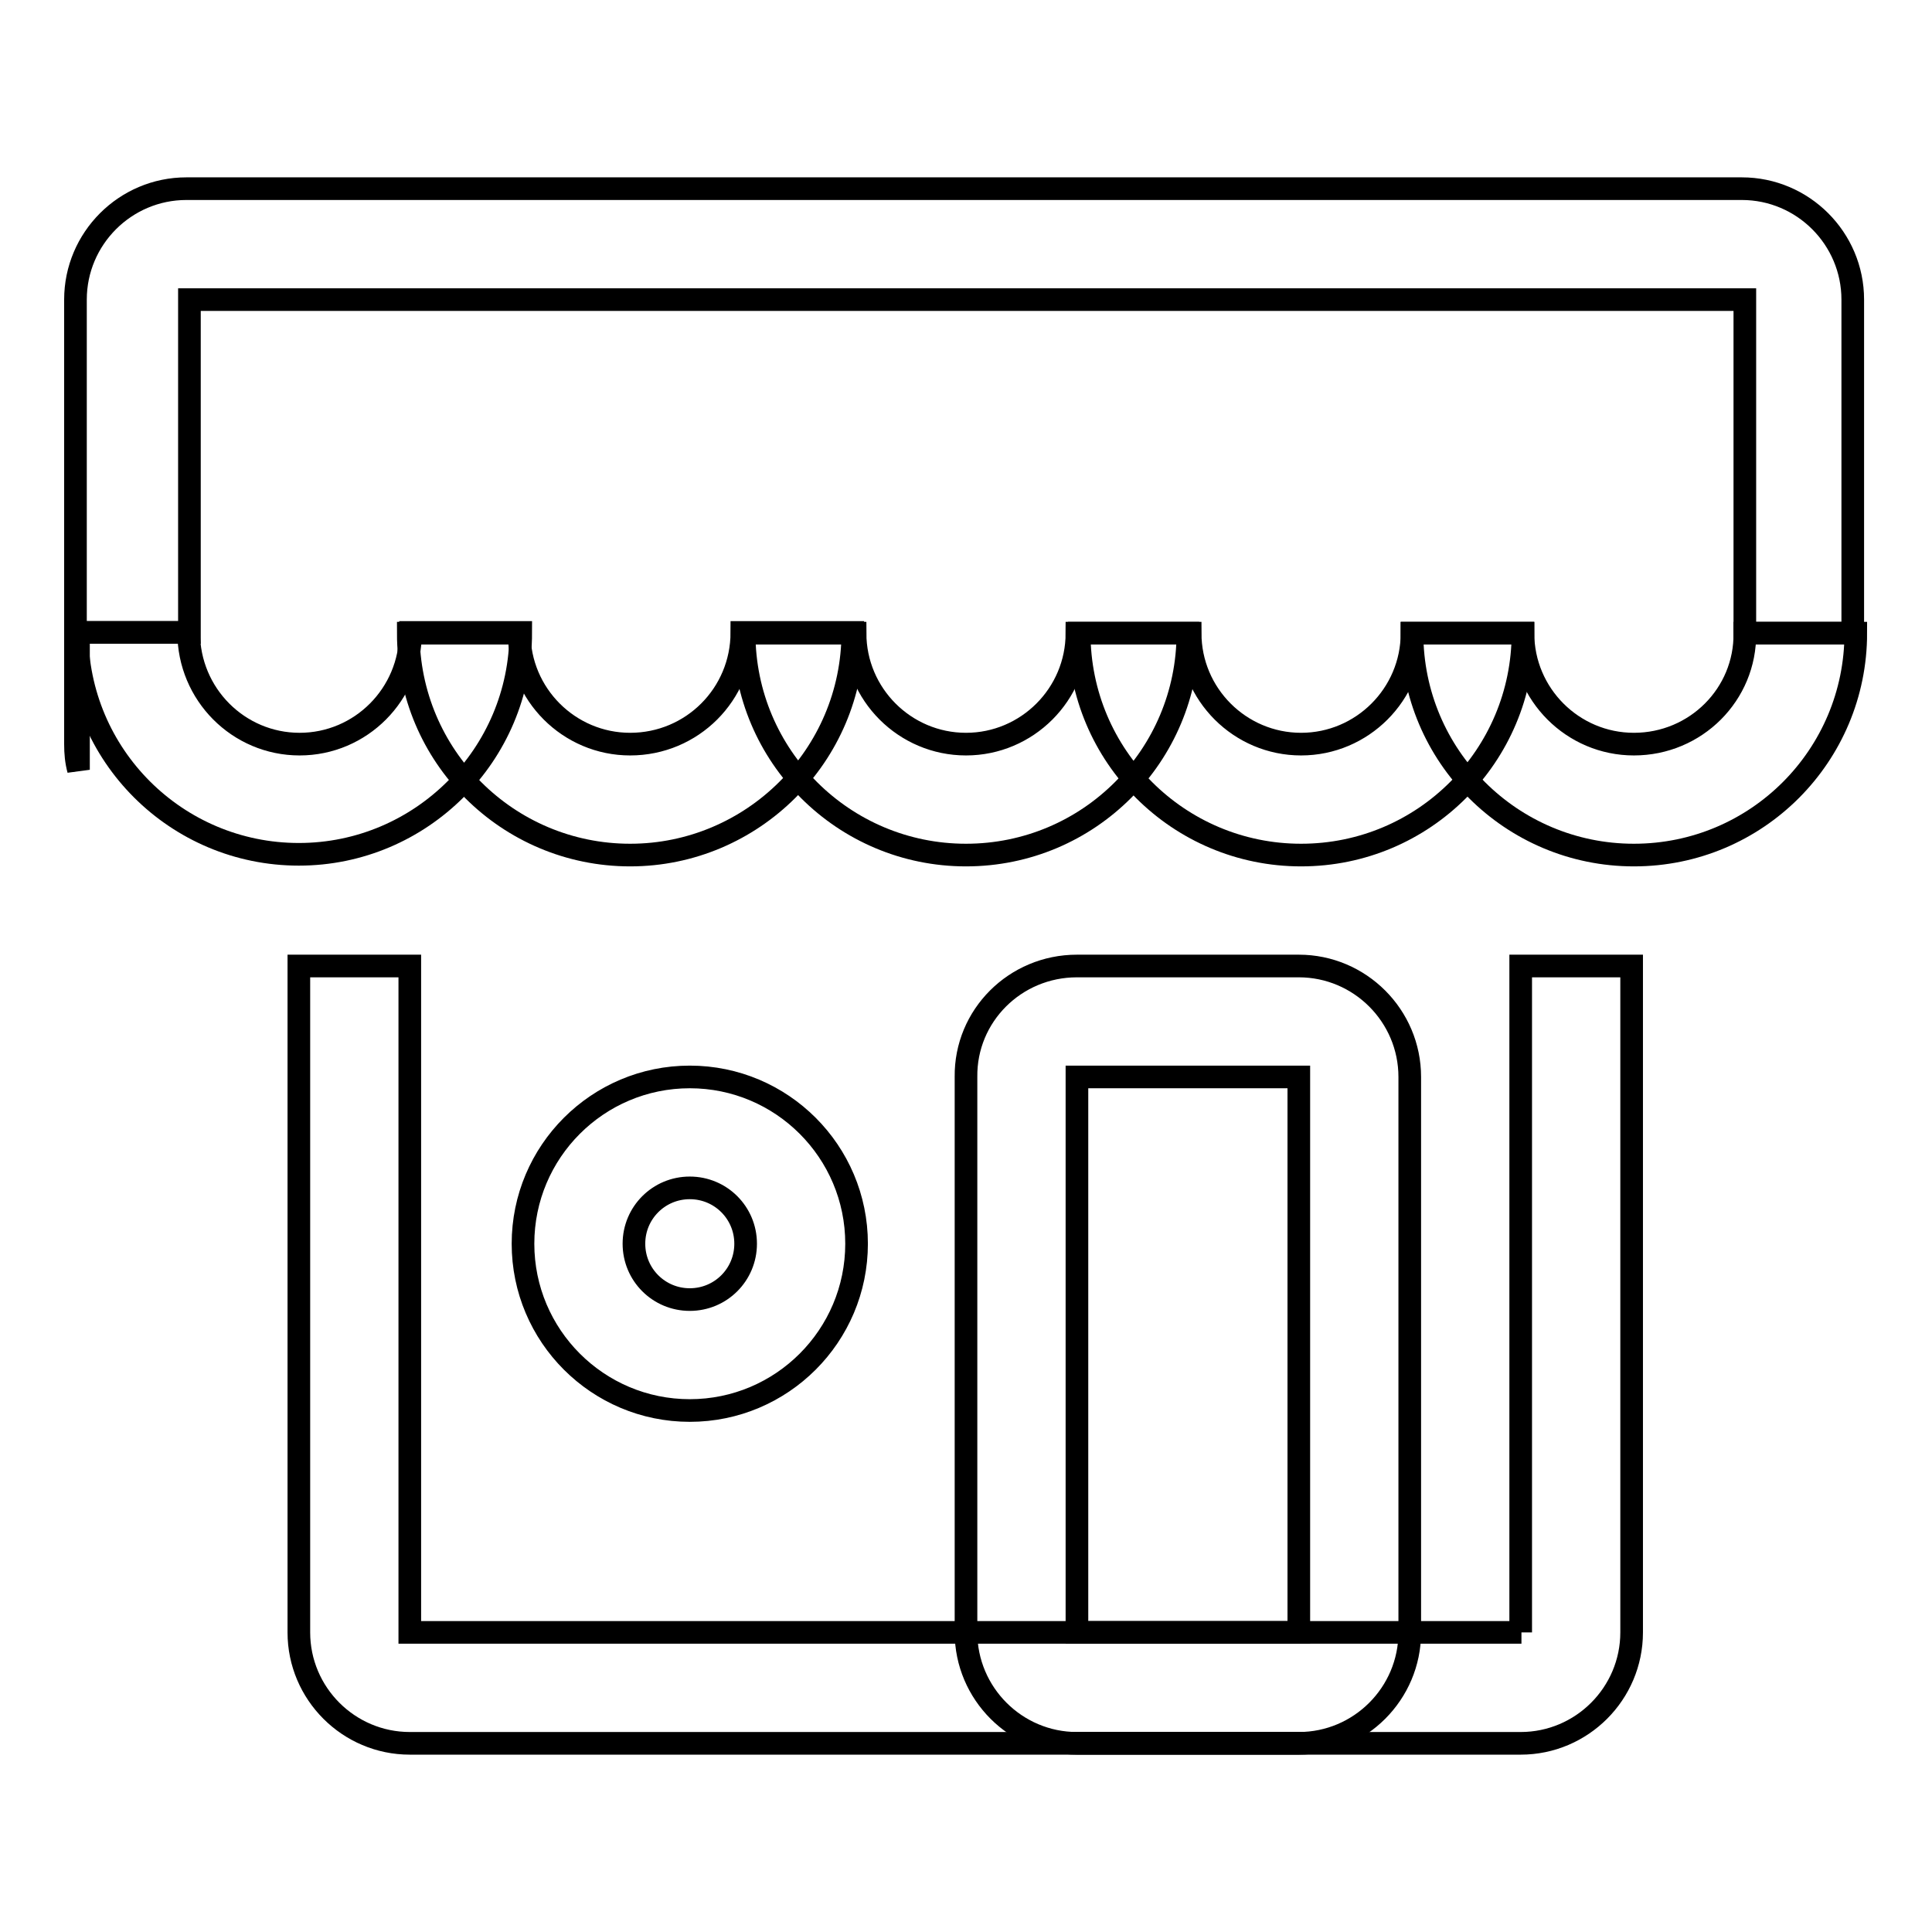
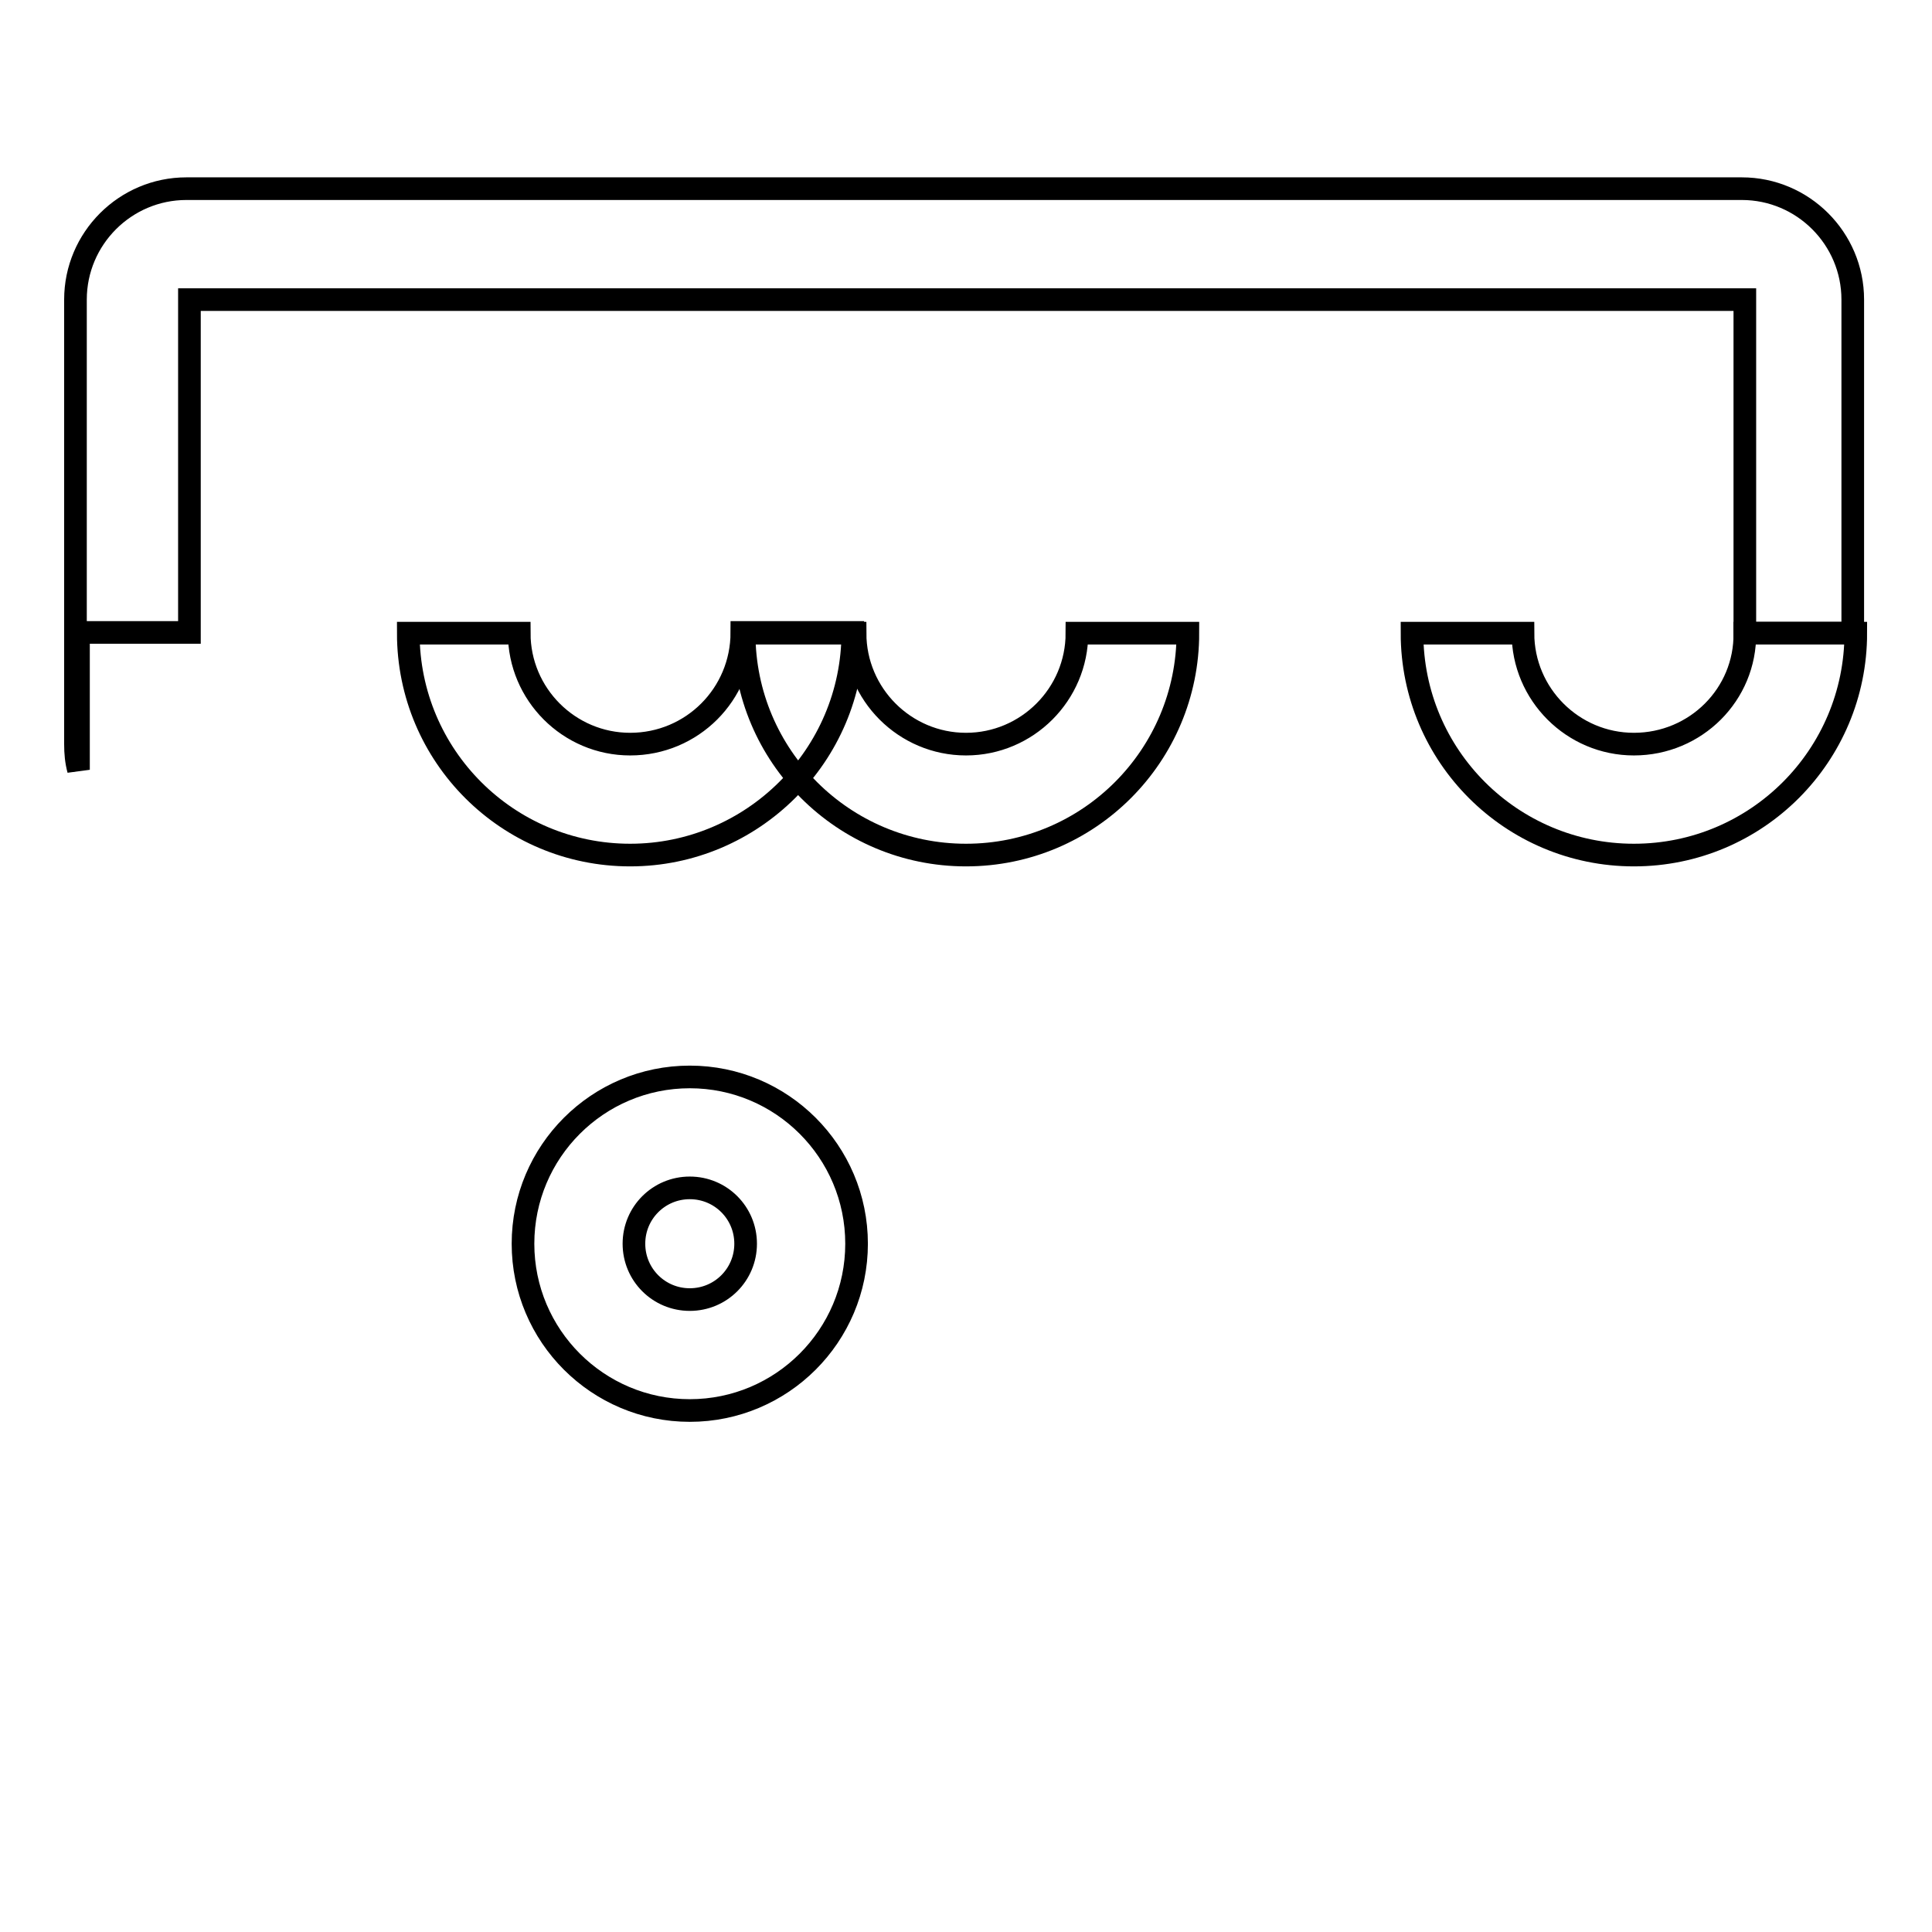
<svg xmlns="http://www.w3.org/2000/svg" version="1.1" x="0px" y="0px" viewBox="0 0 256 256" enable-background="new 0 0 256 256" xml:space="preserve">
  <g>
    <g>
      <path stroke-width="3" fill-opacity="0" stroke="#000000" d="M10.4,83.8h14.7V39.7h206.1v44.2h14.3V39.7c0-8.1-6.6-14.7-14.7-14.7H24.7c-8.1,0-14.7,6.6-14.7,14.7v58.9c0,1.2,0.1,2.3,0.4,3.4V83.8z" />
-       <path stroke-width="3" fill-opacity="0" stroke="#000000" d="M201.6,216.3H54.3V128H39.6v88.3c0,8.1,6.6,14.7,14.7,14.7h147.2c8.1,0,14.7-6.6,14.7-14.7V128h-14.7V216.3L201.6,216.3z" />
-       <path stroke-width="3" fill-opacity="0" stroke="#000000" d="M142.7,128h29.4c8.1,0,14.7,6.6,14.7,14.7v73.6c0,8.1-6.6,14.7-14.7,14.7h-29.4c-8.1,0-14.7-6.6-14.7-14.7v-73.6C127.9,134.6,134.5,128,142.7,128z M142.7,142.7h29.4v73.6h-29.4V142.7z" />
      <path stroke-width="3" fill-opacity="0" stroke="#000000" d="M91.4,142.7c12.2,0,22.1,9.9,22.1,22.1c0,12.2-9.9,22.1-22.1,22.1c-12.2,0-22.1-9.9-22.1-22.1C69.3,152.6,79.2,142.7,91.4,142.7z M91.4,157.4c4.1,0,7.4,3.3,7.4,7.4c0,4.1-3.3,7.4-7.4,7.4s-7.4-3.3-7.4-7.4C84,160.7,87.3,157.4,91.4,157.4z" />
      <path stroke-width="3" fill-opacity="0" stroke="#000000" d="M216.5,98.6c-8.1,0-14.7-6.6-14.7-14.7h-14.7c0,16.3,13.2,29.4,29.4,29.4c16.3,0,29.4-13.2,29.4-29.4h-14.7C231.3,92,224.7,98.6,216.5,98.6z" />
-       <path stroke-width="3" fill-opacity="0" stroke="#000000" d="M172.4,98.6c-8.1,0-14.7-6.6-14.7-14.7h-14.7c0,16.3,13.2,29.4,29.4,29.4c16.3,0,29.4-13.2,29.4-29.4h-14.7C187.1,92,180.5,98.6,172.4,98.6z" />
      <path stroke-width="3" fill-opacity="0" stroke="#000000" d="M128,98.6c-8.1,0-14.7-6.6-14.7-14.7H98.6c0,16.3,13.2,29.4,29.4,29.4c16.3,0,29.4-13.2,29.4-29.4h-14.7C142.7,92,136.1,98.6,128,98.6z" />
      <path stroke-width="3" fill-opacity="0" stroke="#000000" d="M83.5,98.6c-8.1,0-14.7-6.6-14.7-14.7H54.1c0,16.3,13.2,29.4,29.4,29.4S113,100.1,113,83.8H98.3C98.3,92,91.7,98.6,83.5,98.6z" />
-       <path stroke-width="3" fill-opacity="0" stroke="#000000" d="M39.7,98.6C31.6,98.6,25,92,25,83.8H10.2c0,16.3,13.2,29.4,29.4,29.4s29.4-13.2,29.4-29.4H54.4C54.4,92,47.8,98.6,39.7,98.6z" />
    </g>
  </g>
</svg>